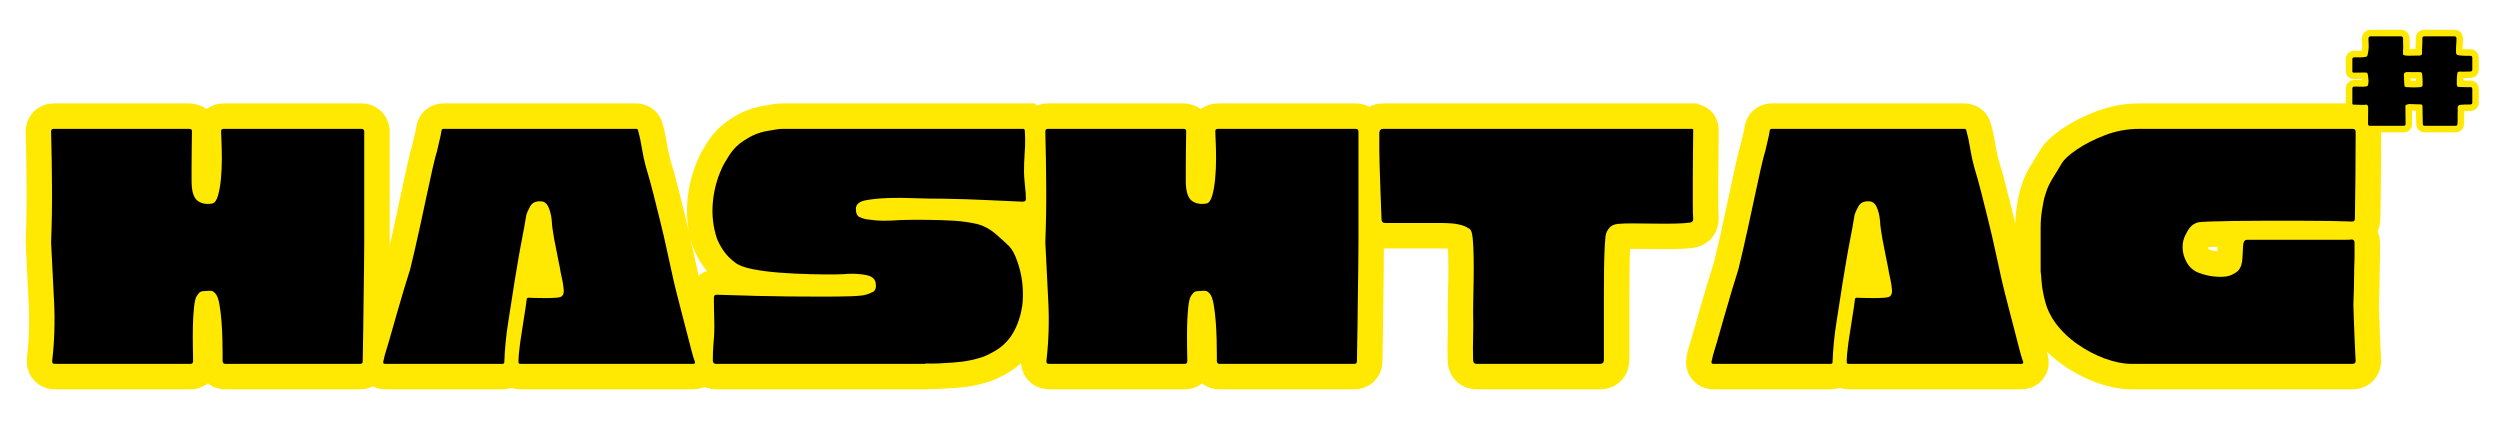
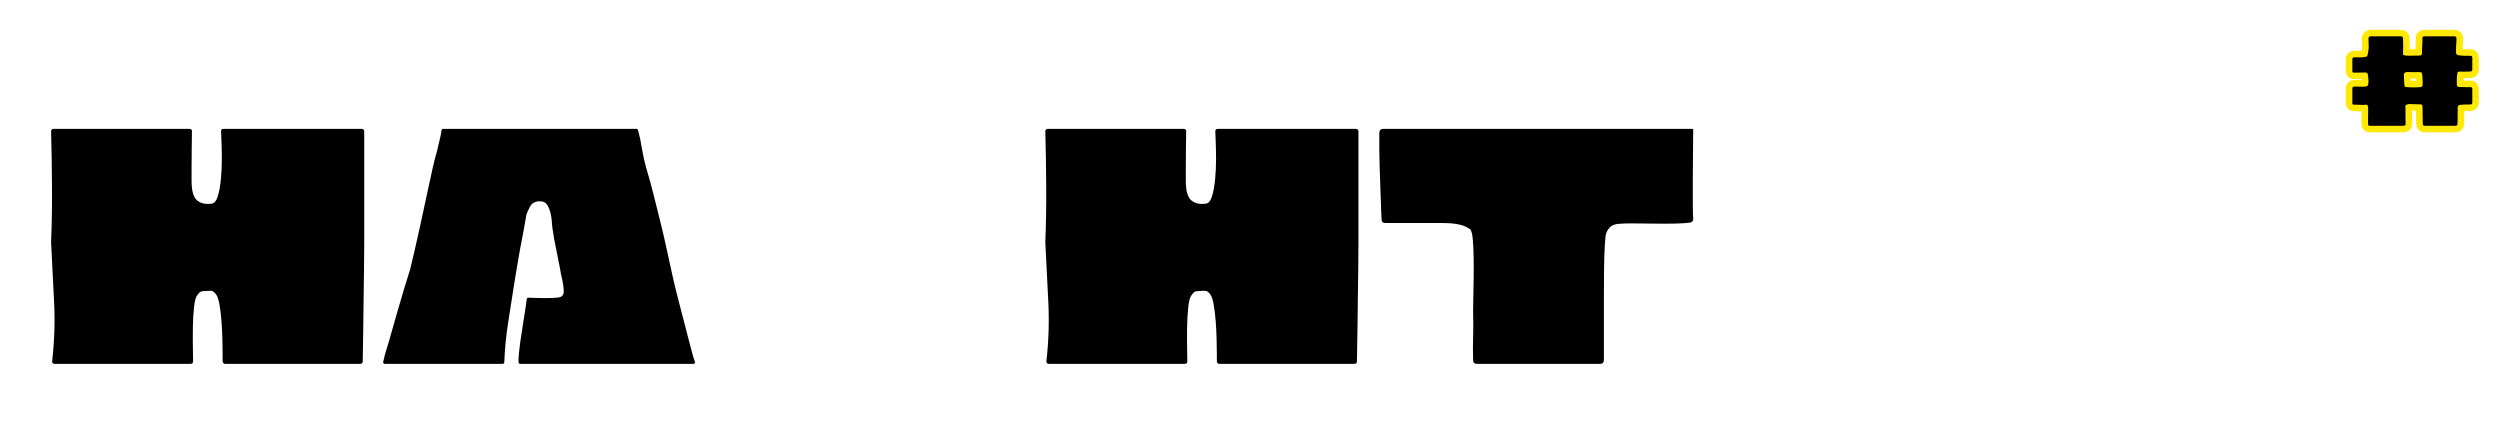
<svg xmlns="http://www.w3.org/2000/svg" version="1.0" preserveAspectRatio="xMidYMid meet" height="175" viewBox="0 0 750 131.25" zoomAndPan="magnify" width="1000">
  <defs>
    <g />
    <clipPath id="6c5e0bd6fd">
-       <path clip-rule="nonzero" d="M 2.129 0 L 747.867 0 L 747.867 130.504 L 2.129 130.504 Z M 2.129 0" />
-     </clipPath>
+       </clipPath>
    <clipPath id="ba8b649b4c">
      <path clip-rule="nonzero" d="M 683 0 L 747.867 0 L 747.867 61 L 683 61 Z M 683 0" />
    </clipPath>
  </defs>
  <g clip-path="url(#6c5e0bd6fd)">
    <path stroke-miterlimit="4" stroke-opacity="1" stroke-width="10.162" stroke="#ffe802" d="M 88.573 27.606 C 88.573 27.606 88.573 28.141 88.573 29.209 C 88.573 30.277 88.573 31.683 88.573 33.433 C 88.573 35.169 88.573 37.032 88.573 39.023 C 88.573 41.014 88.573 42.979 88.573 44.923 C 88.573 46.851 88.573 48.538 88.573 49.983 C 88.573 51.428 88.56 53.133 88.537 55.101 C 88.514 57.055 88.488 59.093 88.464 61.219 C 88.441 63.329 88.415 65.297 88.391 67.119 C 88.368 68.925 88.342 70.414 88.319 71.579 C 88.295 72.743 88.282 73.374 88.282 73.473 C 88.282 73.824 88.106 74.001 87.755 74.001 L 60.824 74.001 C 60.532 74.001 60.363 73.824 60.314 73.473 C 60.314 73.424 60.314 72.992 60.314 72.179 C 60.314 71.355 60.304 70.347 60.278 69.156 C 60.254 67.955 60.187 66.724 60.078 65.46 C 59.981 64.197 59.846 63.069 59.677 62.074 C 59.508 61.078 59.246 60.379 58.895 59.979 C 58.591 59.628 58.3 59.438 58.019 59.415 C 57.754 59.392 57.395 59.402 56.946 59.451 C 56.449 59.451 56.104 59.506 55.909 59.615 C 55.714 59.714 55.464 59.987 55.163 60.434 C 54.919 60.774 54.731 61.533 54.596 62.711 C 54.477 63.878 54.404 65.182 54.378 66.625 C 54.355 68.057 54.355 69.411 54.378 70.687 C 54.404 71.948 54.414 72.852 54.414 73.398 L 54.414 73.473 C 54.414 73.824 54.24 74.001 53.887 74.001 L 26.831 74.001 C 26.431 74.001 26.254 73.801 26.303 73.398 C 26.75 69.479 26.872 65.538 26.667 61.583 C 26.472 57.624 26.277 53.687 26.085 49.765 L 26.085 49.692 C 26.23 46.014 26.29 42.337 26.267 38.659 C 26.241 34.969 26.181 31.283 26.085 27.606 C 26.085 27.265 26.254 27.096 26.594 27.096 L 53.668 27.096 C 54.069 27.096 54.245 27.291 54.196 27.678 C 54.196 28.479 54.186 29.555 54.16 30.901 C 54.136 32.237 54.123 33.542 54.123 34.815 C 54.123 36.078 54.123 36.959 54.123 37.456 C 54.123 39.447 54.495 40.751 55.236 41.37 C 55.987 41.991 56.982 42.202 58.222 42.009 C 58.718 41.911 59.1 41.401 59.368 40.479 C 59.646 39.556 59.846 38.441 59.968 37.128 C 60.091 35.805 60.15 34.477 60.15 33.141 C 60.15 31.793 60.127 30.61 60.078 29.591 C 60.028 28.57 60.005 27.933 60.005 27.678 C 59.955 27.291 60.132 27.096 60.532 27.096 L 88.046 27.096 C 88.35 27.096 88.524 27.242 88.573 27.533 C 88.573 27.533 88.573 27.546 88.573 27.569 C 88.573 27.595 88.573 27.606 88.573 27.606 Z M 154.194 74.001 L 119.744 74.001 C 119.502 74.001 119.38 73.879 119.38 73.637 C 119.38 72.688 119.489 71.41 119.707 69.793 C 119.938 68.169 120.188 66.534 120.453 64.896 C 120.734 63.256 120.921 61.988 121.02 61.091 C 121.066 60.847 121.212 60.751 121.456 60.8 C 121.565 60.8 121.942 60.811 122.584 60.837 C 123.229 60.86 123.944 60.873 124.734 60.873 C 125.534 60.873 126.257 60.847 126.899 60.8 C 127.556 60.751 127.957 60.629 128.102 60.434 C 128.344 60.179 128.443 59.756 128.393 59.16 C 128.344 58.565 128.261 57.96 128.138 57.338 C 128.016 56.709 127.907 56.197 127.811 55.81 C 127.749 55.41 127.58 54.555 127.302 53.242 C 127.034 51.919 126.761 50.524 126.48 49.055 C 126.215 47.587 126.057 46.378 126.007 45.432 C 125.911 44.338 125.685 43.423 125.334 42.683 C 124.994 41.929 124.471 41.555 123.767 41.555 C 122.771 41.505 122.075 41.856 121.675 42.61 C 121.285 43.35 121.043 43.896 120.947 44.247 C 120.643 46.082 120.352 47.683 120.071 49.055 C 119.806 50.428 119.556 51.774 119.325 53.097 C 119.107 54.409 118.852 55.956 118.561 57.741 C 118.161 60.374 117.748 63.02 117.321 65.679 C 116.898 68.338 116.638 70.989 116.539 73.637 C 116.539 73.879 116.419 74.001 116.175 74.001 L 92.742 74.001 C 92.451 74.001 92.329 73.847 92.378 73.546 C 92.475 73.206 92.571 72.787 92.669 72.288 C 92.825 71.838 93.111 70.879 93.525 69.411 C 93.948 67.942 94.424 66.292 94.944 64.46 C 95.466 62.614 95.988 60.837 96.511 59.124 C 97.033 57.411 97.446 56.083 97.748 55.137 C 97.943 54.337 98.229 53.138 98.606 51.55 C 98.98 49.96 99.375 48.182 99.788 46.215 C 100.212 44.247 100.638 42.287 101.062 40.333 C 101.488 38.368 101.87 36.601 102.21 35.034 C 102.561 33.469 102.865 32.286 103.12 31.483 C 103.266 30.792 103.424 30.114 103.593 29.446 C 103.775 28.765 103.915 28.079 104.012 27.387 C 104.061 27.192 104.183 27.096 104.375 27.096 L 142.867 27.096 C 143.062 27.096 143.184 27.192 143.234 27.387 C 143.535 28.432 143.798 29.651 144.016 31.047 C 144.247 32.432 144.507 33.646 144.798 34.688 C 145.406 36.679 145.903 38.469 146.293 40.06 C 146.693 41.651 147.14 43.441 147.639 45.432 C 148.135 47.423 148.598 49.414 149.022 51.405 C 149.448 53.396 149.885 55.387 150.334 57.375 C 150.43 57.765 150.612 58.524 150.88 59.652 C 151.158 60.769 151.48 62.038 151.844 63.457 C 152.221 64.865 152.598 66.292 152.975 67.737 C 153.349 69.182 153.671 70.425 153.939 71.469 C 154.217 72.514 154.43 73.206 154.576 73.546 C 154.672 73.847 154.545 74.001 154.194 74.001 Z M 220.199 27.096 C 220.246 27.146 220.326 27.218 220.435 27.314 C 220.531 28.954 220.526 30.423 220.417 31.72 C 220.318 33.009 220.272 34.35 220.272 35.746 C 220.272 36.341 220.331 37.209 220.453 38.35 C 220.586 39.491 220.654 40.356 220.654 40.952 C 220.7 41.401 220.477 41.627 219.98 41.627 C 217.491 41.529 215.014 41.419 212.55 41.297 C 210.099 41.178 207.354 41.092 204.321 41.043 C 202.232 41.043 200.23 41.006 198.312 40.933 C 196.394 40.85 194.817 40.832 193.577 40.879 C 191.685 40.928 190.063 41.079 188.717 41.334 C 187.381 41.578 186.713 42.147 186.713 43.046 C 186.713 43.946 186.975 44.51 187.495 44.741 C 188.018 44.959 188.454 45.092 188.808 45.141 C 190.154 45.334 191.308 45.432 192.267 45.432 C 193.239 45.432 194.422 45.383 195.817 45.287 C 197.408 45.237 199.144 45.224 201.026 45.25 C 202.918 45.274 204.69 45.334 206.341 45.432 C 207.981 45.528 209.48 45.742 210.84 46.069 C 212.209 46.397 213.517 47.106 214.754 48.2 C 215.799 49.097 216.63 49.856 217.249 50.474 C 217.88 51.096 218.418 52.047 218.868 53.333 C 219.863 56.029 220.235 58.864 219.98 61.837 C 219.98 62.043 219.9 62.547 219.741 63.347 C 219.596 64.138 219.336 65.019 218.959 65.988 C 218.595 66.96 218.117 67.865 217.522 68.701 C 216.622 69.892 215.562 70.825 214.335 71.506 C 213.122 72.174 212.24 72.579 211.695 72.725 C 210.408 73.125 209.163 73.406 207.962 73.564 C 206.772 73.71 205.509 73.806 204.176 73.855 C 203.627 73.902 203.063 73.928 202.481 73.928 C 201.912 73.928 201.327 73.928 200.735 73.928 C 200.636 73.928 200.514 73.951 200.368 74.001 C 200.321 74.001 200.272 74.001 200.223 74.001 L 158.817 74.001 C 158.43 74.001 158.207 73.801 158.144 73.398 C 158.144 72.805 158.157 72.21 158.181 71.615 C 158.217 71.02 158.261 70.425 158.308 69.829 C 158.454 68.338 158.503 66.833 158.454 65.315 C 158.407 63.797 158.381 62.292 158.381 60.8 C 158.381 60.351 158.607 60.151 159.057 60.197 C 159.348 60.197 160.203 60.223 161.622 60.27 C 163.043 60.32 164.785 60.374 166.848 60.434 C 168.912 60.483 171.108 60.52 173.44 60.543 C 175.781 60.569 178.022 60.579 180.158 60.579 C 182.294 60.579 184.135 60.556 185.676 60.507 C 187.217 60.46 188.212 60.356 188.662 60.197 C 189.112 60.101 189.595 59.919 190.118 59.652 C 190.64 59.373 190.822 58.76 190.663 57.814 C 190.518 57.024 189.899 56.52 188.808 56.301 C 187.713 56.07 186.494 55.979 185.148 56.029 C 184.904 56.078 184.085 56.114 182.69 56.138 C 181.294 56.161 179.612 56.151 177.645 56.101 C 175.69 56.052 173.694 55.956 171.654 55.81 C 169.616 55.652 167.776 55.415 166.139 55.101 C 164.499 54.773 163.329 54.337 162.625 53.788 C 161.676 53.097 160.907 52.315 160.312 51.441 C 159.717 50.565 159.275 49.734 158.981 48.946 C 158.23 46.701 157.949 44.364 158.144 41.937 C 158.352 39.496 158.953 37.183 159.948 34.997 C 160.19 34.405 160.694 33.511 161.458 32.323 C 162.235 31.119 163.225 30.15 164.426 29.409 C 165.811 28.461 167.285 27.842 168.852 27.551 C 170.417 27.247 171.472 27.096 172.02 27.096 Z M 287.025 27.606 C 287.025 27.606 287.025 28.141 287.025 29.209 C 287.025 30.277 287.025 31.683 287.025 33.433 C 287.025 35.169 287.025 37.032 287.025 39.023 C 287.025 41.014 287.025 42.979 287.025 44.923 C 287.025 46.851 287.025 48.538 287.025 49.983 C 287.025 51.428 287.015 53.133 286.989 55.101 C 286.965 57.055 286.942 59.093 286.916 61.219 C 286.892 63.329 286.869 65.297 286.843 67.119 C 286.82 68.925 286.796 70.414 286.77 71.579 C 286.747 72.743 286.734 73.374 286.734 73.473 C 286.734 73.824 286.557 74.001 286.206 74.001 L 259.278 74.001 C 258.984 74.001 258.815 73.824 258.766 73.473 C 258.766 73.424 258.766 72.992 258.766 72.179 C 258.766 71.355 258.755 70.347 258.729 69.156 C 258.706 67.955 258.638 66.724 258.529 65.46 C 258.433 64.197 258.301 63.069 258.129 62.074 C 257.96 61.078 257.698 60.379 257.347 59.979 C 257.043 59.628 256.752 59.438 256.473 59.415 C 256.206 59.392 255.847 59.402 255.397 59.451 C 254.901 59.451 254.555 59.506 254.36 59.615 C 254.165 59.714 253.919 59.987 253.614 60.434 C 253.37 60.774 253.183 61.533 253.05 62.711 C 252.928 63.878 252.856 65.182 252.832 66.625 C 252.806 68.057 252.806 69.411 252.832 70.687 C 252.856 71.948 252.869 72.852 252.869 73.398 L 252.869 73.473 C 252.869 73.824 252.692 74.001 252.338 74.001 L 225.282 74.001 C 224.882 74.001 224.705 73.801 224.755 73.398 C 225.204 69.479 225.324 65.538 225.119 61.583 C 224.924 57.624 224.729 53.687 224.537 49.765 L 224.537 49.692 C 224.682 46.014 224.742 42.337 224.718 38.659 C 224.692 34.969 224.633 31.283 224.537 27.606 C 224.537 27.265 224.705 27.096 225.046 27.096 L 252.12 27.096 C 252.52 27.096 252.697 27.291 252.648 27.678 C 252.648 28.479 252.637 29.555 252.611 30.901 C 252.588 32.237 252.575 33.542 252.575 34.815 C 252.575 36.078 252.575 36.959 252.575 37.456 C 252.575 39.447 252.947 40.751 253.687 41.37 C 254.438 41.991 255.434 42.202 256.674 42.009 C 257.17 41.911 257.552 41.401 257.82 40.479 C 258.1 39.556 258.301 38.441 258.42 37.128 C 258.542 35.805 258.602 34.477 258.602 33.141 C 258.602 31.793 258.579 30.61 258.529 29.591 C 258.482 28.57 258.456 27.933 258.456 27.678 C 258.41 27.291 258.584 27.096 258.984 27.096 L 286.497 27.096 C 286.802 27.096 286.978 27.242 287.025 27.533 C 287.025 27.533 287.025 27.546 287.025 27.569 C 287.025 27.595 287.025 27.606 287.025 27.606 Z M 353.849 27.242 C 353.849 28.237 353.836 29.62 353.812 31.392 C 353.786 33.154 353.776 34.992 353.776 36.91 C 353.776 38.815 353.776 40.528 353.776 42.046 C 353.776 43.561 353.799 44.569 353.849 45.068 C 353.849 45.515 353.623 45.765 353.173 45.814 C 352.482 45.911 351.463 45.973 350.114 45.996 C 348.781 46.02 347.354 46.02 345.836 45.996 C 344.318 45.973 342.946 45.96 341.722 45.96 C 340.508 45.96 339.676 45.983 339.227 46.033 C 338.935 46.033 338.637 46.069 338.335 46.142 C 338.031 46.215 337.758 46.329 337.514 46.487 C 337.017 46.877 336.672 47.369 336.477 47.964 C 336.368 48.218 336.277 48.983 336.204 50.256 C 336.131 51.519 336.082 53.073 336.058 54.919 C 336.035 56.751 336.022 58.687 336.022 60.728 C 336.022 62.765 336.022 64.696 336.022 66.516 C 336.022 68.325 336.022 69.855 336.022 71.106 C 336.022 72.343 336.022 73.034 336.022 73.18 C 336.022 73.728 335.772 74.001 335.276 74.001 L 310.658 74.001 C 310.162 74.001 309.912 73.751 309.912 73.252 C 309.863 71.664 309.863 70.11 309.912 68.592 C 309.972 67.074 309.972 65.401 309.912 63.566 C 309.912 63.165 309.925 62.383 309.948 61.219 C 309.985 60.041 310.016 58.711 310.039 57.229 C 310.063 55.737 310.063 54.256 310.039 52.788 C 310.016 51.319 309.948 50.074 309.839 49.055 C 309.741 48.037 309.572 47.397 309.33 47.142 C 308.782 46.755 308.194 46.474 307.563 46.306 C 306.944 46.124 306.312 46.009 305.67 45.96 C 304.867 45.911 304.067 45.887 303.266 45.887 C 302.476 45.887 301.689 45.887 300.899 45.887 L 292.395 45.887 C 291.898 45.887 291.649 45.638 291.649 45.141 C 291.649 45.141 291.625 44.582 291.576 43.465 C 291.527 42.347 291.48 40.996 291.43 39.405 C 291.381 37.802 291.326 36.273 291.267 34.815 C 291.217 33.347 291.194 32.26 291.194 31.556 L 291.194 27.842 C 291.243 27.346 291.49 27.096 291.94 27.096 L 353.628 27.096 C 353.628 27.096 353.667 27.109 353.74 27.133 C 353.812 27.156 353.849 27.192 353.849 27.242 Z M 419.318 74.001 L 384.868 74.001 C 384.626 74.001 384.504 73.879 384.504 73.637 C 384.504 72.688 384.613 71.41 384.832 69.793 C 385.063 68.169 385.313 66.534 385.58 64.896 C 385.858 63.256 386.046 61.988 386.144 61.091 C 386.191 60.847 386.337 60.751 386.581 60.8 C 386.69 60.8 387.067 60.811 387.709 60.837 C 388.353 60.86 389.068 60.873 389.858 60.873 C 390.659 60.873 391.381 60.847 392.026 60.8 C 392.681 60.751 393.081 60.629 393.227 60.434 C 393.468 60.179 393.567 59.756 393.518 59.16 C 393.468 58.565 393.385 57.96 393.263 57.338 C 393.141 56.709 393.032 56.197 392.936 55.81 C 392.876 55.41 392.704 54.555 392.426 53.242 C 392.158 51.919 391.886 50.524 391.605 49.055 C 391.34 47.587 391.181 46.378 391.132 45.432 C 391.036 44.338 390.812 43.423 390.459 42.683 C 390.118 41.929 389.598 41.555 388.894 41.555 C 387.899 41.505 387.199 41.856 386.799 42.61 C 386.412 43.35 386.168 43.896 386.072 44.247 C 385.767 46.082 385.476 47.683 385.196 49.055 C 384.931 50.428 384.681 51.774 384.45 53.097 C 384.231 54.409 383.977 55.956 383.686 57.741 C 383.285 60.374 382.872 63.02 382.448 65.679 C 382.022 68.338 381.762 70.989 381.664 73.637 C 381.664 73.879 381.544 74.001 381.3 74.001 L 357.867 74.001 C 357.576 74.001 357.454 73.847 357.503 73.546 C 357.599 73.206 357.698 72.787 357.794 72.288 C 357.953 71.838 358.236 70.879 358.649 69.411 C 359.075 67.942 359.548 66.292 360.071 64.46 C 360.591 62.614 361.113 60.837 361.635 59.124 C 362.158 57.411 362.571 56.083 362.873 55.137 C 363.067 54.337 363.353 53.138 363.73 51.55 C 364.107 49.96 364.5 48.182 364.913 46.215 C 365.339 44.247 365.763 42.287 366.189 40.333 C 366.613 38.368 366.995 36.601 367.335 35.034 C 367.686 33.469 367.99 32.286 368.245 31.483 C 368.39 30.792 368.549 30.114 368.718 29.446 C 368.9 28.765 369.04 28.079 369.136 27.387 C 369.186 27.192 369.308 27.096 369.503 27.096 L 407.994 27.096 C 408.187 27.096 408.309 27.192 408.358 27.387 C 408.66 28.432 408.922 29.651 409.141 31.047 C 409.372 32.432 409.632 33.646 409.923 34.688 C 410.531 36.679 411.027 38.469 411.417 40.06 C 411.818 41.651 412.267 43.441 412.764 45.432 C 413.263 47.423 413.723 49.414 414.149 51.405 C 414.572 53.396 415.009 55.387 415.459 57.375 C 415.555 57.765 415.737 58.524 416.005 59.652 C 416.285 60.769 416.605 62.038 416.969 63.457 C 417.346 64.865 417.723 66.292 418.099 67.737 C 418.476 69.182 418.796 70.425 419.064 71.469 C 419.342 72.514 419.555 73.206 419.7 73.546 C 419.799 73.847 419.672 74.001 419.318 74.001 Z M 485.633 62.147 C 485.633 62.643 485.656 63.488 485.705 64.678 C 485.755 65.866 485.802 67.137 485.851 68.483 C 485.9 69.819 485.947 70.97 485.996 71.942 C 486.046 72.914 486.069 73.398 486.069 73.398 C 486.069 73.801 485.874 74.001 485.487 74.001 L 441.332 74.001 C 439.742 74.001 437.987 73.655 436.069 72.961 C 434.151 72.257 432.326 71.3 430.59 70.084 C 428.854 68.87 427.386 67.469 426.182 65.879 C 425.187 64.533 424.49 63.088 424.09 61.546 C 423.7 60.005 423.464 58.674 423.378 57.559 C 423.305 56.442 423.245 55.779 423.196 55.574 C 423.196 55.574 423.196 55.55 423.196 55.501 L 423.196 46.706 C 423.196 45.614 423.282 44.51 423.451 43.392 C 423.633 42.264 423.799 41.401 423.945 40.806 C 424.246 39.764 424.555 38.919 424.872 38.277 C 425.2 37.633 425.564 37.001 425.964 36.382 C 426.364 35.751 426.837 34.969 427.386 34.033 C 427.833 33.232 428.841 32.297 430.408 31.229 C 431.973 30.16 433.85 29.209 436.033 28.37 C 438.218 27.52 440.506 27.096 442.899 27.096 C 442.899 27.096 442.91 27.096 442.936 27.096 C 442.959 27.096 442.972 27.096 442.972 27.096 L 485.487 27.096 C 485.874 27.096 486.069 27.291 486.069 27.678 L 486.069 27.988 C 486.069 28.086 486.069 28.133 486.069 28.133 C 486.069 30.963 486.056 33.783 486.033 36.601 C 486.009 39.405 485.973 42.202 485.924 44.996 C 485.924 45.443 485.7 45.638 485.251 45.578 C 484.206 45.528 482.774 45.492 480.952 45.469 C 479.145 45.443 477.123 45.432 474.891 45.432 C 472.656 45.432 470.405 45.432 468.133 45.432 C 465.877 45.432 463.777 45.443 461.833 45.469 C 459.892 45.492 458.273 45.534 456.973 45.596 C 455.687 45.643 454.922 45.692 454.678 45.742 C 453.987 45.937 453.451 46.256 453.077 46.706 C 452.7 47.155 452.365 47.701 452.074 48.346 C 451.723 49.037 451.546 49.806 451.546 50.656 C 451.546 51.506 451.692 52.278 451.983 52.969 C 452.542 54.365 453.451 55.314 454.715 55.81 C 455.978 56.307 457.282 56.582 458.629 56.629 C 459.819 56.678 460.736 56.538 461.378 56.21 C 462.033 55.883 462.483 55.574 462.727 55.283 C 463.177 54.737 463.424 53.952 463.473 52.933 C 463.523 51.914 463.569 51.002 463.619 50.202 C 463.619 50.056 463.668 49.874 463.764 49.656 C 463.874 49.424 464.05 49.287 464.292 49.237 C 464.341 49.237 464.778 49.237 465.604 49.237 C 466.428 49.237 467.46 49.237 468.7 49.237 C 469.937 49.237 471.187 49.237 472.45 49.237 C 473.724 49.237 474.883 49.237 475.928 49.237 C 476.97 49.237 477.669 49.237 478.02 49.237 C 478.761 49.237 479.678 49.237 480.77 49.237 C 481.874 49.237 482.87 49.237 483.756 49.237 C 484.655 49.237 485.152 49.214 485.251 49.164 C 485.651 49.164 485.851 49.388 485.851 49.838 C 485.851 50.337 485.851 50.846 485.851 51.368 C 485.851 51.888 485.851 52.4 485.851 52.897 C 485.802 54.183 485.778 55.275 485.778 56.174 C 485.778 57.073 485.765 57.97 485.742 58.869 C 485.718 59.756 485.682 60.847 485.633 62.147 Z M 485.633 62.147" stroke-linejoin="miter" fill="none" transform="matrix(1.503, 0, 0, 1.503, -23.865, -2.06)" stroke-linecap="butt" />
  </g>
  <g fill-opacity="1" fill="#000000">
    <g transform="translate(12.3, 109.159)">
      <g>
        <path d="M 96.969 -69.719 C 96.969 -69.719 96.969 -68.914 96.969 -67.312 C 96.969 -65.707 96.969 -63.598 96.969 -60.984 C 96.969 -58.367 96.969 -55.566 96.969 -52.578 C 96.969 -49.586 96.969 -46.633 96.969 -43.719 C 96.969 -40.801 96.969 -38.258 96.969 -36.094 C 96.969 -33.926 96.945 -31.363 96.906 -28.406 C 96.863 -25.457 96.82 -22.395 96.781 -19.219 C 96.75 -16.039 96.711 -13.086 96.672 -10.359 C 96.641 -7.641 96.602 -5.398 96.562 -3.641 C 96.531 -1.891 96.516 -0.938 96.516 -0.781 C 96.516 -0.258 96.254 0 95.734 0 L 55.266 0 C 54.816 0 54.555 -0.258 54.484 -0.781 C 54.484 -0.852 54.484 -1.504 54.484 -2.734 C 54.484 -3.973 54.461 -5.488 54.422 -7.281 C 54.379 -9.07 54.285 -10.922 54.141 -12.828 C 53.992 -14.734 53.785 -16.43 53.516 -17.922 C 53.254 -19.422 52.863 -20.473 52.344 -21.078 C 51.895 -21.598 51.461 -21.875 51.047 -21.906 C 50.641 -21.945 50.102 -21.93 49.438 -21.859 C 48.688 -21.859 48.16 -21.781 47.859 -21.625 C 47.566 -21.477 47.195 -21.07 46.75 -20.406 C 46.375 -19.875 46.094 -18.727 45.906 -16.969 C 45.719 -15.219 45.602 -13.258 45.562 -11.094 C 45.531 -8.926 45.531 -6.891 45.562 -4.984 C 45.602 -3.078 45.625 -1.711 45.625 -0.891 L 45.625 -0.781 C 45.625 -0.258 45.363 0 44.844 0 L 4.141 0 C 3.547 0 3.285 -0.297 3.359 -0.891 C 4.035 -6.797 4.223 -12.719 3.922 -18.656 C 3.617 -24.602 3.32 -30.531 3.031 -36.438 L 3.031 -36.547 C 3.25 -42.078 3.336 -47.602 3.297 -53.125 C 3.266 -58.656 3.176 -64.188 3.031 -69.719 C 3.031 -70.238 3.289 -70.5 3.812 -70.5 L 44.5 -70.5 C 45.094 -70.5 45.352 -70.203 45.281 -69.609 C 45.281 -68.41 45.258 -66.801 45.219 -64.781 C 45.188 -62.77 45.172 -60.812 45.172 -58.906 C 45.172 -57 45.172 -55.672 45.172 -54.922 C 45.172 -51.93 45.727 -49.969 46.844 -49.031 C 47.969 -48.102 49.469 -47.789 51.344 -48.094 C 52.082 -48.238 52.656 -49 53.062 -50.375 C 53.477 -51.758 53.781 -53.441 53.969 -55.422 C 54.156 -57.41 54.25 -59.41 54.25 -61.422 C 54.25 -63.441 54.211 -65.219 54.141 -66.75 C 54.066 -68.281 54.031 -69.234 54.031 -69.609 C 53.957 -70.203 54.219 -70.5 54.812 -70.5 L 96.172 -70.5 C 96.617 -70.5 96.883 -70.273 96.969 -69.828 C 96.969 -69.828 96.969 -69.805 96.969 -69.766 C 96.969 -69.734 96.969 -69.719 96.969 -69.719 Z M 96.969 -69.719" />
      </g>
    </g>
  </g>
  <g fill-opacity="1" fill="#000000">
    <g transform="translate(112.731, 109.159)">
      <g>
        <path d="M 95.172 0 L 43.375 0 C 43 0 42.812 -0.188 42.812 -0.562 C 42.812 -1.977 42.977 -3.898 43.312 -6.328 C 43.656 -8.754 44.031 -11.203 44.438 -13.672 C 44.852 -16.141 45.133 -18.047 45.281 -19.391 C 45.352 -19.766 45.578 -19.914 45.953 -19.844 C 46.109 -19.844 46.672 -19.82 47.641 -19.781 C 48.609 -19.75 49.691 -19.734 50.891 -19.734 C 52.086 -19.734 53.172 -19.77 54.141 -19.844 C 55.109 -19.914 55.707 -20.102 55.938 -20.406 C 56.312 -20.781 56.457 -21.414 56.375 -22.312 C 56.301 -23.207 56.172 -24.117 55.984 -25.047 C 55.797 -25.984 55.629 -26.75 55.484 -27.344 C 55.41 -27.945 55.164 -29.238 54.75 -31.219 C 54.344 -33.195 53.93 -35.285 53.516 -37.484 C 53.109 -39.691 52.867 -41.508 52.797 -42.938 C 52.648 -44.57 52.312 -45.953 51.781 -47.078 C 51.258 -48.203 50.477 -48.766 49.438 -48.766 C 47.938 -48.836 46.883 -48.312 46.281 -47.188 C 45.688 -46.07 45.316 -45.25 45.172 -44.719 C 44.723 -41.957 44.289 -39.547 43.875 -37.484 C 43.469 -35.43 43.098 -33.414 42.766 -31.438 C 42.43 -29.457 42.039 -27.125 41.594 -24.438 C 40.988 -20.477 40.367 -16.5 39.734 -12.5 C 39.098 -8.5 38.707 -4.52 38.562 -0.562 C 38.562 -0.188 38.375 0 38 0 L 2.797 0 C 2.348 0 2.16 -0.223 2.234 -0.672 C 2.391 -1.191 2.539 -1.828 2.688 -2.578 C 2.914 -3.254 3.348 -4.691 3.984 -6.891 C 4.617 -9.098 5.328 -11.582 6.109 -14.344 C 6.891 -17.113 7.672 -19.785 8.453 -22.359 C 9.242 -24.941 9.863 -26.941 10.312 -28.359 C 10.613 -29.555 11.039 -31.348 11.594 -33.734 C 12.156 -36.129 12.754 -38.801 13.391 -41.75 C 14.023 -44.707 14.66 -47.66 15.297 -50.609 C 15.93 -53.555 16.508 -56.207 17.031 -58.562 C 17.562 -60.914 18.016 -62.691 18.391 -63.891 C 18.609 -64.941 18.848 -65.969 19.109 -66.969 C 19.367 -67.977 19.578 -69.008 19.734 -70.062 C 19.805 -70.352 19.988 -70.5 20.281 -70.5 L 78.125 -70.5 C 78.426 -70.5 78.613 -70.352 78.688 -70.062 C 79.133 -68.488 79.523 -66.656 79.859 -64.562 C 80.203 -62.469 80.598 -60.641 81.047 -59.078 C 81.941 -56.086 82.688 -53.395 83.281 -51 C 83.883 -48.613 84.555 -45.926 85.297 -42.938 C 86.047 -39.945 86.738 -36.957 87.375 -33.969 C 88.008 -30.977 88.664 -27.988 89.344 -25 C 89.488 -24.395 89.766 -23.254 90.172 -21.578 C 90.586 -19.898 91.078 -17.992 91.641 -15.859 C 92.203 -13.734 92.758 -11.586 93.312 -9.422 C 93.875 -7.254 94.359 -5.383 94.766 -3.812 C 95.18 -2.238 95.504 -1.191 95.734 -0.672 C 95.879 -0.223 95.691 0 95.172 0 Z M 95.172 0" />
      </g>
    </g>
  </g>
  <g fill-opacity="1" fill="#000000">
    <g transform="translate(210.92, 109.159)">
      <g>
-         <path d="M 96.172 -70.5 C 96.242 -70.426 96.359 -70.316 96.516 -70.172 C 96.66 -67.703 96.656 -65.492 96.5 -63.547 C 96.352 -61.609 96.281 -59.594 96.281 -57.5 C 96.281 -56.602 96.375 -55.297 96.562 -53.578 C 96.75 -51.859 96.844 -50.551 96.844 -49.656 C 96.926 -48.988 96.594 -48.656 95.844 -48.656 C 92.102 -48.801 88.383 -48.969 84.688 -49.156 C 80.988 -49.344 76.859 -49.473 72.297 -49.547 C 69.16 -49.547 66.156 -49.598 63.281 -49.703 C 60.406 -49.816 58.031 -49.836 56.156 -49.766 C 53.32 -49.691 50.895 -49.469 48.875 -49.094 C 46.852 -48.719 45.844 -47.859 45.844 -46.516 C 45.844 -45.172 46.234 -44.332 47.016 -44 C 47.805 -43.664 48.461 -43.457 48.984 -43.375 C 51.004 -43.082 52.742 -42.938 54.203 -42.938 C 55.66 -42.938 57.43 -43.008 59.516 -43.156 C 61.91 -43.227 64.523 -43.242 67.359 -43.203 C 70.203 -43.172 72.859 -43.082 75.328 -42.938 C 77.797 -42.781 80.055 -42.457 82.109 -41.969 C 84.16 -41.488 86.125 -40.426 88 -38.781 C 89.562 -37.438 90.812 -36.297 91.75 -35.359 C 92.688 -34.43 93.488 -32.992 94.156 -31.047 C 95.656 -27.016 96.219 -22.754 95.844 -18.266 C 95.844 -17.973 95.727 -17.227 95.5 -16.031 C 95.281 -14.832 94.891 -13.504 94.328 -12.047 C 93.766 -10.586 93.035 -9.223 92.141 -7.953 C 90.797 -6.16 89.207 -4.758 87.375 -3.75 C 85.539 -2.738 84.211 -2.125 83.391 -1.906 C 81.453 -1.312 79.586 -0.898 77.797 -0.672 C 76.004 -0.453 74.098 -0.301 72.078 -0.219 C 71.254 -0.145 70.41 -0.109 69.547 -0.109 C 68.691 -0.109 67.816 -0.109 66.922 -0.109 C 66.773 -0.109 66.586 -0.07 66.359 0 C 66.285 0 66.211 0 66.141 0 L 3.922 0 C 3.328 0 2.992 -0.297 2.922 -0.891 C 2.922 -1.785 2.938 -2.68 2.969 -3.578 C 3.008 -4.484 3.066 -5.383 3.141 -6.281 C 3.359 -8.52 3.43 -10.781 3.359 -13.062 C 3.285 -15.344 3.25 -17.602 3.25 -19.844 C 3.25 -20.508 3.586 -20.805 4.266 -20.734 C 4.711 -20.734 6 -20.695 8.125 -20.625 C 10.258 -20.551 12.875 -20.473 15.969 -20.391 C 19.07 -20.316 22.379 -20.258 25.891 -20.219 C 29.398 -20.188 32.758 -20.172 35.969 -20.172 C 39.188 -20.172 41.953 -20.207 44.266 -20.281 C 46.586 -20.363 48.086 -20.516 48.766 -20.734 C 49.43 -20.891 50.156 -21.172 50.938 -21.578 C 51.727 -21.984 52.008 -22.898 51.781 -24.328 C 51.562 -25.523 50.629 -26.289 48.984 -26.625 C 47.336 -26.957 45.508 -27.086 43.5 -27.016 C 43.125 -26.941 41.891 -26.883 39.797 -26.844 C 37.703 -26.812 35.176 -26.832 32.219 -26.906 C 29.27 -26.977 26.266 -27.125 23.203 -27.344 C 20.141 -27.57 17.375 -27.926 14.906 -28.406 C 12.438 -28.895 10.68 -29.551 9.641 -30.375 C 8.223 -31.426 7.062 -32.602 6.156 -33.906 C 5.258 -35.219 4.586 -36.469 4.141 -37.656 C 3.023 -41.02 2.613 -44.531 2.906 -48.188 C 3.207 -51.852 4.109 -55.332 5.609 -58.625 C 5.984 -59.52 6.75 -60.863 7.906 -62.656 C 9.062 -64.445 10.535 -65.906 12.328 -67.031 C 14.422 -68.445 16.645 -69.379 19 -69.828 C 21.352 -70.273 22.941 -70.5 23.766 -70.5 Z M 96.172 -70.5" />
-       </g>
+         </g>
    </g>
  </g>
  <g fill-opacity="1" fill="#000000">
    <g transform="translate(310.567, 109.159)">
      <g>
        <path d="M 96.969 -69.719 C 96.969 -69.719 96.969 -68.914 96.969 -67.312 C 96.969 -65.707 96.969 -63.598 96.969 -60.984 C 96.969 -58.367 96.969 -55.566 96.969 -52.578 C 96.969 -49.586 96.969 -46.633 96.969 -43.719 C 96.969 -40.801 96.969 -38.258 96.969 -36.094 C 96.969 -33.926 96.945 -31.363 96.906 -28.406 C 96.863 -25.457 96.82 -22.395 96.781 -19.219 C 96.75 -16.039 96.711 -13.086 96.672 -10.359 C 96.641 -7.641 96.602 -5.398 96.562 -3.641 C 96.531 -1.891 96.516 -0.938 96.516 -0.781 C 96.516 -0.258 96.254 0 95.734 0 L 55.266 0 C 54.816 0 54.555 -0.258 54.484 -0.781 C 54.484 -0.852 54.484 -1.504 54.484 -2.734 C 54.484 -3.973 54.461 -5.488 54.422 -7.281 C 54.379 -9.07 54.285 -10.922 54.141 -12.828 C 53.992 -14.734 53.785 -16.43 53.516 -17.922 C 53.254 -19.422 52.863 -20.473 52.344 -21.078 C 51.895 -21.598 51.461 -21.875 51.047 -21.906 C 50.641 -21.945 50.102 -21.93 49.438 -21.859 C 48.688 -21.859 48.16 -21.781 47.859 -21.625 C 47.566 -21.477 47.195 -21.07 46.75 -20.406 C 46.375 -19.875 46.094 -18.727 45.906 -16.969 C 45.719 -15.219 45.602 -13.258 45.562 -11.094 C 45.531 -8.926 45.531 -6.891 45.562 -4.984 C 45.602 -3.078 45.625 -1.711 45.625 -0.891 L 45.625 -0.781 C 45.625 -0.258 45.363 0 44.844 0 L 4.141 0 C 3.547 0 3.285 -0.297 3.359 -0.891 C 4.035 -6.797 4.223 -12.719 3.922 -18.656 C 3.617 -24.602 3.32 -30.531 3.031 -36.438 L 3.031 -36.547 C 3.25 -42.078 3.336 -47.602 3.297 -53.125 C 3.266 -58.656 3.176 -64.188 3.031 -69.719 C 3.031 -70.238 3.289 -70.5 3.812 -70.5 L 44.5 -70.5 C 45.094 -70.5 45.352 -70.203 45.281 -69.609 C 45.281 -68.41 45.258 -66.801 45.219 -64.781 C 45.188 -62.77 45.172 -60.812 45.172 -58.906 C 45.172 -57 45.172 -55.672 45.172 -54.922 C 45.172 -51.93 45.727 -49.969 46.844 -49.031 C 47.969 -48.102 49.469 -47.789 51.344 -48.094 C 52.082 -48.238 52.656 -49 53.062 -50.375 C 53.477 -51.758 53.781 -53.441 53.969 -55.422 C 54.156 -57.41 54.25 -59.41 54.25 -61.422 C 54.25 -63.441 54.211 -65.219 54.141 -66.75 C 54.066 -68.281 54.031 -69.234 54.031 -69.609 C 53.957 -70.203 54.219 -70.5 54.812 -70.5 L 96.172 -70.5 C 96.617 -70.5 96.883 -70.273 96.969 -69.828 C 96.969 -69.828 96.969 -69.805 96.969 -69.766 C 96.969 -69.734 96.969 -69.719 96.969 -69.719 Z M 96.969 -69.719" />
      </g>
    </g>
  </g>
  <g fill-opacity="1" fill="#000000">
    <g transform="translate(410.998, 109.159)">
      <g>
        <path d="M 96.969 -70.281 C 96.969 -68.789 96.945 -66.719 96.906 -64.062 C 96.863 -61.406 96.844 -58.641 96.844 -55.766 C 96.844 -52.891 96.844 -50.312 96.844 -48.031 C 96.844 -45.75 96.883 -44.238 96.969 -43.5 C 96.969 -42.82 96.629 -42.445 95.953 -42.375 C 94.91 -42.219 93.379 -42.117 91.359 -42.078 C 89.336 -42.047 87.188 -42.047 84.906 -42.078 C 82.625 -42.117 80.566 -42.141 78.734 -42.141 C 76.91 -42.141 75.66 -42.102 74.984 -42.031 C 74.535 -42.031 74.086 -41.973 73.641 -41.859 C 73.191 -41.754 72.781 -41.586 72.406 -41.359 C 71.664 -40.766 71.145 -40.02 70.844 -39.125 C 70.695 -38.75 70.566 -37.609 70.453 -35.703 C 70.336 -33.797 70.258 -31.457 70.219 -28.688 C 70.188 -25.926 70.172 -23.016 70.172 -19.953 C 70.172 -16.891 70.172 -13.992 70.172 -11.266 C 70.172 -8.535 70.172 -6.234 70.172 -4.359 C 70.172 -2.492 70.172 -1.453 70.172 -1.234 C 70.172 -0.41 69.797 0 69.047 0 L 32.062 0 C 31.312 0 30.938 -0.375 30.938 -1.125 C 30.863 -3.508 30.863 -5.844 30.938 -8.125 C 31.008 -10.406 31.008 -12.926 30.938 -15.688 C 30.938 -16.289 30.953 -17.469 30.984 -19.219 C 31.023 -20.977 31.062 -22.977 31.094 -25.219 C 31.133 -27.457 31.133 -29.68 31.094 -31.891 C 31.062 -34.098 30.973 -35.969 30.828 -37.5 C 30.68 -39.031 30.422 -39.984 30.047 -40.359 C 29.223 -40.953 28.344 -41.379 27.406 -41.641 C 26.469 -41.898 25.516 -42.066 24.547 -42.141 C 23.348 -42.223 22.148 -42.266 20.953 -42.266 C 19.766 -42.266 18.57 -42.266 17.375 -42.266 L 4.594 -42.266 C 3.844 -42.266 3.469 -42.633 3.469 -43.375 C 3.469 -43.375 3.43 -44.211 3.359 -45.891 C 3.285 -47.578 3.211 -49.613 3.141 -52 C 3.066 -54.395 2.988 -56.695 2.906 -58.906 C 2.832 -61.113 2.797 -62.738 2.797 -63.781 L 2.797 -69.391 C 2.879 -70.129 3.254 -70.5 3.922 -70.5 L 96.625 -70.5 C 96.625 -70.5 96.68 -70.477 96.797 -70.438 C 96.91 -70.406 96.969 -70.352 96.969 -70.281 Z M 96.969 -70.281" />
      </g>
    </g>
  </g>
  <g fill-opacity="1" fill="#000000">
    <g transform="translate(511.204, 109.159)">
      <g>
-         <path d="M 95.172 0 L 43.375 0 C 43 0 42.812 -0.188 42.812 -0.562 C 42.812 -1.977 42.977 -3.898 43.312 -6.328 C 43.656 -8.754 44.031 -11.203 44.438 -13.672 C 44.852 -16.141 45.133 -18.047 45.281 -19.391 C 45.352 -19.766 45.578 -19.914 45.953 -19.844 C 46.109 -19.844 46.672 -19.82 47.641 -19.781 C 48.609 -19.75 49.691 -19.734 50.891 -19.734 C 52.086 -19.734 53.172 -19.77 54.141 -19.844 C 55.109 -19.914 55.707 -20.102 55.938 -20.406 C 56.312 -20.781 56.457 -21.414 56.375 -22.312 C 56.301 -23.207 56.172 -24.117 55.984 -25.047 C 55.797 -25.984 55.629 -26.75 55.484 -27.344 C 55.41 -27.945 55.164 -29.238 54.75 -31.219 C 54.344 -33.195 53.93 -35.285 53.516 -37.484 C 53.109 -39.691 52.867 -41.508 52.797 -42.938 C 52.648 -44.57 52.312 -45.953 51.781 -47.078 C 51.258 -48.203 50.477 -48.766 49.438 -48.766 C 47.938 -48.836 46.883 -48.312 46.281 -47.188 C 45.688 -46.07 45.316 -45.25 45.172 -44.719 C 44.723 -41.957 44.289 -39.547 43.875 -37.484 C 43.469 -35.43 43.098 -33.414 42.766 -31.438 C 42.43 -29.457 42.039 -27.125 41.594 -24.438 C 40.988 -20.477 40.367 -16.5 39.734 -12.5 C 39.098 -8.5 38.707 -4.52 38.562 -0.562 C 38.562 -0.188 38.375 0 38 0 L 2.797 0 C 2.348 0 2.16 -0.223 2.234 -0.672 C 2.391 -1.191 2.539 -1.828 2.688 -2.578 C 2.914 -3.254 3.348 -4.691 3.984 -6.891 C 4.617 -9.098 5.328 -11.582 6.109 -14.344 C 6.891 -17.113 7.672 -19.785 8.453 -22.359 C 9.242 -24.941 9.863 -26.941 10.312 -28.359 C 10.613 -29.555 11.039 -31.348 11.594 -33.734 C 12.156 -36.129 12.754 -38.801 13.391 -41.75 C 14.023 -44.707 14.66 -47.66 15.297 -50.609 C 15.93 -53.555 16.508 -56.207 17.031 -58.562 C 17.562 -60.914 18.016 -62.691 18.391 -63.891 C 18.609 -64.941 18.848 -65.969 19.109 -66.969 C 19.367 -67.977 19.578 -69.008 19.734 -70.062 C 19.805 -70.352 19.988 -70.5 20.281 -70.5 L 78.125 -70.5 C 78.426 -70.5 78.613 -70.352 78.688 -70.062 C 79.133 -68.488 79.523 -66.656 79.859 -64.562 C 80.203 -62.469 80.598 -60.641 81.047 -59.078 C 81.941 -56.086 82.688 -53.395 83.281 -51 C 83.883 -48.613 84.555 -45.926 85.297 -42.938 C 86.047 -39.945 86.738 -36.957 87.375 -33.969 C 88.008 -30.977 88.664 -27.988 89.344 -25 C 89.488 -24.395 89.766 -23.254 90.172 -21.578 C 90.586 -19.898 91.078 -17.992 91.641 -15.859 C 92.203 -13.734 92.758 -11.586 93.312 -9.422 C 93.875 -7.254 94.359 -5.383 94.766 -3.812 C 95.18 -2.238 95.504 -1.191 95.734 -0.672 C 95.879 -0.223 95.691 0 95.172 0 Z M 95.172 0" />
-       </g>
+         </g>
    </g>
  </g>
  <g fill-opacity="1" fill="#000000">
    <g transform="translate(609.394, 109.159)">
      <g>
-         <path d="M 96.625 -17.828 C 96.625 -17.078 96.66 -15.805 96.734 -14.016 C 96.805 -12.223 96.879 -10.316 96.953 -8.297 C 97.035 -6.273 97.113 -4.535 97.188 -3.078 C 97.258 -1.617 97.297 -0.891 97.297 -0.891 C 97.297 -0.297 97 0 96.406 0 L 30.047 0 C 27.648 0 25.016 -0.52 22.141 -1.562 C 19.266 -2.613 16.516 -4.051 13.891 -5.875 C 11.273 -7.707 9.07 -9.82 7.281 -12.219 C 5.789 -14.238 4.742 -16.406 4.141 -18.719 C 3.547 -21.031 3.191 -23.023 3.078 -24.703 C 2.973 -26.391 2.879 -27.383 2.797 -27.688 C 2.797 -27.688 2.797 -27.723 2.797 -27.797 L 2.797 -41.031 C 2.797 -42.676 2.926 -44.336 3.188 -46.016 C 3.457 -47.691 3.703 -48.977 3.922 -49.875 C 4.367 -51.445 4.832 -52.719 5.312 -53.688 C 5.801 -54.664 6.344 -55.617 6.938 -56.547 C 7.539 -57.484 8.254 -58.66 9.078 -60.078 C 9.754 -61.273 11.27 -62.676 13.625 -64.281 C 15.977 -65.895 18.797 -67.332 22.078 -68.594 C 25.367 -69.863 28.805 -70.5 32.391 -70.5 C 32.391 -70.5 32.406 -70.5 32.438 -70.5 C 32.477 -70.5 32.5 -70.5 32.5 -70.5 L 96.406 -70.5 C 97 -70.5 97.297 -70.203 97.297 -69.609 L 97.297 -69.156 C 97.297 -69.008 97.297 -68.938 97.297 -68.938 C 97.297 -64.676 97.273 -60.43 97.234 -56.203 C 97.203 -51.984 97.148 -47.785 97.078 -43.609 C 97.078 -42.93 96.738 -42.629 96.062 -42.703 C 94.488 -42.773 92.336 -42.832 89.609 -42.875 C 86.891 -42.914 83.848 -42.938 80.484 -42.938 C 77.117 -42.938 73.734 -42.938 70.328 -42.938 C 66.93 -42.938 63.773 -42.914 60.859 -42.875 C 57.953 -42.832 55.523 -42.773 53.578 -42.703 C 51.641 -42.629 50.484 -42.555 50.109 -42.484 C 49.055 -42.18 48.25 -41.691 47.688 -41.016 C 47.133 -40.348 46.633 -39.531 46.188 -38.562 C 45.656 -37.508 45.391 -36.348 45.391 -35.078 C 45.391 -33.816 45.617 -32.66 46.078 -31.609 C 46.891 -29.516 48.25 -28.094 50.156 -27.344 C 52.062 -26.602 54.023 -26.195 56.047 -26.125 C 57.836 -26.039 59.219 -26.242 60.188 -26.734 C 61.164 -27.223 61.844 -27.691 62.219 -28.141 C 62.883 -28.961 63.254 -30.141 63.328 -31.672 C 63.398 -33.203 63.477 -34.566 63.562 -35.766 C 63.562 -35.984 63.633 -36.258 63.781 -36.594 C 63.926 -36.938 64.188 -37.145 64.562 -37.219 C 64.633 -37.219 65.285 -37.219 66.516 -37.219 C 67.754 -37.219 69.305 -37.219 71.172 -37.219 C 73.047 -37.219 74.938 -37.219 76.844 -37.219 C 78.75 -37.219 80.484 -37.219 82.047 -37.219 C 83.617 -37.219 84.664 -37.219 85.188 -37.219 C 86.312 -37.219 87.695 -37.219 89.344 -37.219 C 90.988 -37.219 92.484 -37.219 93.828 -37.219 C 95.172 -37.219 95.914 -37.254 96.062 -37.328 C 96.664 -37.328 96.969 -36.988 96.969 -36.312 C 96.969 -35.57 96.969 -34.805 96.969 -34.016 C 96.969 -33.234 96.969 -32.469 96.969 -31.719 C 96.883 -29.781 96.844 -28.133 96.844 -26.781 C 96.844 -25.438 96.82 -24.094 96.781 -22.75 C 96.75 -21.406 96.695 -19.766 96.625 -17.828 Z M 96.625 -17.828" />
-       </g>
+         </g>
    </g>
  </g>
  <g fill-opacity="1" fill="#000000">
    <g transform="translate(709.957, 109.159)">
      <g />
    </g>
  </g>
  <g clip-path="url(#ba8b649b4c)">
    <path stroke-miterlimit="4" stroke-opacity="1" stroke-width="3.947" stroke="#ffe802" d="M 40.947 25.742 C 40.599 25.742 40.4 25.899 40.345 26.211 C 40.259 26.781 40.213 27.343 40.197 27.898 C 40.185 28.452 40.177 29.003 40.177 29.546 C 40.177 29.717 40.224 29.897 40.322 30.084 C 40.427 30.264 40.576 30.358 40.771 30.358 C 41.2 30.326 41.728 30.334 42.352 30.377 C 42.977 30.42 43.606 30.424 44.23 30.397 C 44.625 30.369 44.824 30.569 44.824 30.99 L 44.824 35 C 44.824 35.403 44.625 35.606 44.23 35.606 C 42.922 35.606 41.954 35.633 41.321 35.688 C 40.697 35.742 40.4 36.086 40.427 36.711 C 40.462 37.078 40.478 37.32 40.478 37.437 C 40.478 37.55 40.462 37.788 40.427 38.155 C 40.427 38.589 40.427 39.018 40.427 39.448 C 40.427 39.873 40.427 40.295 40.427 40.721 C 40.4 40.838 40.384 40.951 40.384 41.064 C 40.384 41.174 40.384 41.287 40.384 41.408 C 40.384 41.802 40.189 42.001 39.791 42.001 L 30.576 42.001 C 30.178 42.001 29.982 41.802 29.982 41.408 C 29.982 40.498 29.967 39.655 29.939 38.885 C 29.912 38.116 29.896 37.261 29.896 36.324 C 29.896 35.93 29.826 35.703 29.678 35.649 C 29.541 35.59 29.385 35.563 29.209 35.563 C 28.584 35.563 28.046 35.551 27.585 35.524 C 27.136 35.488 26.597 35.469 25.972 35.469 C 25.796 35.469 25.547 35.524 25.222 35.625 C 24.894 35.723 24.746 35.859 24.773 36.031 C 24.801 36.996 24.809 37.913 24.793 38.78 C 24.781 39.651 24.789 40.51 24.816 41.365 C 24.844 41.787 24.645 42.001 24.223 42.001 L 14.149 42.001 C 13.754 42.001 13.555 41.802 13.555 41.408 L 13.555 40.334 C 13.555 40.076 13.563 39.682 13.579 39.147 C 13.59 38.604 13.598 38.062 13.598 37.523 C 13.598 36.98 13.598 36.625 13.598 36.461 C 13.544 35.828 13.286 35.555 12.829 35.649 C 12.688 35.703 12.368 35.723 11.869 35.711 C 11.369 35.695 10.861 35.68 10.35 35.668 C 9.842 35.652 9.487 35.649 9.288 35.649 C 9.002 35.676 8.858 35.547 8.858 35.262 L 8.858 30.826 C 8.858 30.428 9.061 30.233 9.463 30.233 C 9.885 30.233 10.377 30.237 10.931 30.252 C 11.486 30.264 11.865 30.272 12.068 30.272 C 12.86 30.244 13.309 30.162 13.423 30.022 C 13.54 29.877 13.626 29.534 13.68 28.991 C 13.708 28.679 13.704 28.296 13.661 27.847 C 13.618 27.386 13.571 27.004 13.516 26.691 C 13.458 26.344 13.36 26.141 13.212 26.086 C 13.075 26.031 12.802 26.004 12.4 26.004 C 12.033 26.004 11.513 26.008 10.849 26.023 C 10.182 26.039 9.662 26.043 9.288 26.043 C 9.002 26.043 8.858 25.914 8.858 25.66 L 8.858 22.033 C 8.858 21.639 9.073 21.439 9.506 21.439 C 10.072 21.467 10.639 21.482 11.193 21.482 C 11.747 21.482 12.306 21.424 12.868 21.307 C 13.18 21.279 13.368 21.092 13.43 20.752 C 13.653 19.842 13.766 19.015 13.766 18.265 C 13.766 17.507 13.739 16.687 13.68 15.805 C 13.68 15.633 13.739 15.485 13.848 15.36 C 13.965 15.235 14.114 15.172 14.286 15.172 L 23.45 15.172 C 23.852 15.172 24.055 15.383 24.055 15.805 C 24.055 16.375 24.067 16.945 24.098 17.515 C 24.125 18.085 24.11 18.769 24.055 19.565 C 24.055 20.045 24.055 20.37 24.055 20.545 C 24.055 20.713 24.309 20.842 24.816 20.932 C 24.988 20.959 25.289 20.971 25.711 20.971 C 26.14 20.971 26.597 20.967 27.073 20.951 C 27.561 20.936 27.983 20.932 28.335 20.932 C 28.69 20.932 28.912 20.932 29.002 20.932 C 29.17 20.932 29.334 20.873 29.502 20.764 C 29.674 20.647 29.764 20.498 29.764 20.327 C 29.736 19.444 29.748 18.671 29.803 18.003 C 29.865 17.336 29.885 16.605 29.857 15.805 C 29.83 15.383 30.025 15.172 30.451 15.172 L 39.49 15.172 C 39.892 15.172 40.095 15.383 40.095 15.805 C 40.095 16.551 40.064 17.234 40.002 17.859 C 39.943 18.484 39.931 19.21 39.959 20.034 C 39.959 20.514 40.228 20.78 40.771 20.838 C 41.341 20.928 41.915 20.979 42.501 20.994 C 43.082 21.006 43.66 21.014 44.23 21.014 C 44.625 20.986 44.824 21.186 44.824 21.607 L 44.824 25.106 C 44.824 25.504 44.625 25.699 44.23 25.699 C 43.688 25.699 43.133 25.719 42.563 25.754 C 41.993 25.781 41.454 25.777 40.947 25.742 Z M 29.939 29.752 C 29.939 29.585 29.939 29.284 29.939 28.847 C 29.939 28.401 29.924 27.96 29.896 27.523 C 29.869 27.078 29.826 26.726 29.764 26.473 C 29.736 26.133 29.607 25.945 29.377 25.918 C 29.154 25.891 28.889 25.879 28.577 25.879 C 28.292 25.906 27.878 25.914 27.335 25.899 C 26.792 25.883 26.288 25.879 25.816 25.879 C 25.351 25.879 25.101 25.879 25.074 25.879 C 24.875 25.906 24.688 26 24.512 26.16 C 24.348 26.312 24.278 26.488 24.305 26.691 C 24.332 27.14 24.348 27.589 24.348 28.034 C 24.348 28.472 24.375 28.901 24.43 29.327 C 24.465 29.643 24.496 29.897 24.524 30.084 C 24.551 30.264 24.734 30.369 25.074 30.397 C 25.699 30.424 26.367 30.447 27.073 30.459 C 27.792 30.475 28.487 30.451 29.17 30.397 C 29.397 30.369 29.576 30.323 29.701 30.252 C 29.83 30.174 29.912 30.01 29.939 29.752 Z M 29.939 29.752" stroke-linejoin="miter" fill="none" transform="matrix(1, 0, 0, 1, 696.845, -4.268)" stroke-linecap="butt" />
  </g>
  <g fill-opacity="1" fill="#000000">
    <g transform="translate(704.645, 37.749)">
      <g>
        <path d="M 33.156 -16.266 C 32.812 -16.266 32.613 -16.102 32.562 -15.781 C 32.477 -15.219 32.426 -14.656 32.406 -14.094 C 32.395 -13.539 32.391 -12.992 32.391 -12.453 C 32.391 -12.285 32.438 -12.109 32.531 -11.922 C 32.633 -11.742 32.785 -11.656 32.984 -11.656 C 33.41 -11.676 33.938 -11.664 34.562 -11.625 C 35.188 -11.582 35.812 -11.578 36.438 -11.609 C 36.844 -11.641 37.047 -11.441 37.047 -11.016 L 37.047 -7 C 37.047 -6.602 36.844 -6.406 36.438 -6.406 C 35.133 -6.406 34.164 -6.375 33.531 -6.312 C 32.906 -6.258 32.609 -5.922 32.641 -5.297 C 32.672 -4.922 32.688 -4.676 32.688 -4.562 C 32.688 -4.445 32.672 -4.207 32.641 -3.844 C 32.641 -3.414 32.641 -2.988 32.641 -2.562 C 32.641 -2.133 32.641 -1.707 32.641 -1.281 C 32.609 -1.164 32.594 -1.051 32.594 -0.938 C 32.594 -0.82 32.594 -0.707 32.594 -0.594 C 32.594 -0.195 32.395 0 32 0 L 22.781 0 C 22.383 0 22.188 -0.195 22.188 -0.594 C 22.188 -1.508 22.172 -2.348 22.141 -3.109 C 22.117 -3.879 22.109 -4.734 22.109 -5.672 C 22.109 -6.066 22.035 -6.289 21.891 -6.344 C 21.742 -6.406 21.586 -6.438 21.422 -6.438 C 20.797 -6.438 20.254 -6.453 19.797 -6.484 C 19.336 -6.516 18.797 -6.531 18.172 -6.531 C 18.004 -6.531 17.754 -6.477 17.422 -6.375 C 17.098 -6.281 16.953 -6.145 16.984 -5.969 C 17.016 -5 17.02 -4.082 17 -3.219 C 16.988 -2.352 17 -1.492 17.031 -0.641 C 17.051 -0.211 16.848 0 16.422 0 L 6.359 0 C 5.961 0 5.766 -0.195 5.766 -0.594 L 5.766 -1.672 C 5.766 -1.922 5.77 -2.316 5.781 -2.859 C 5.789 -3.398 5.797 -3.941 5.797 -4.484 C 5.797 -5.023 5.797 -5.379 5.797 -5.547 C 5.742 -6.172 5.488 -6.441 5.031 -6.359 C 4.895 -6.297 4.578 -6.27 4.078 -6.281 C 3.578 -6.301 3.07 -6.316 2.562 -6.328 C 2.051 -6.348 1.695 -6.359 1.5 -6.359 C 1.207 -6.328 1.062 -6.453 1.062 -6.734 L 1.062 -11.188 C 1.062 -11.582 1.266 -11.781 1.672 -11.781 C 2.086 -11.781 2.57 -11.77 3.125 -11.75 C 3.688 -11.738 4.066 -11.734 4.266 -11.734 C 5.066 -11.766 5.52 -11.848 5.625 -11.984 C 5.738 -12.129 5.828 -12.473 5.891 -13.016 C 5.922 -13.328 5.91 -13.707 5.859 -14.156 C 5.816 -14.613 5.77 -15 5.719 -15.312 C 5.656 -15.656 5.551 -15.852 5.406 -15.906 C 5.27 -15.969 5.004 -16 4.609 -16 C 4.234 -16 3.711 -15.988 3.047 -15.969 C 2.379 -15.957 1.863 -15.953 1.5 -15.953 C 1.207 -15.953 1.062 -16.082 1.062 -16.344 L 1.062 -19.969 C 1.062 -20.363 1.273 -20.562 1.703 -20.562 C 2.273 -20.539 2.836 -20.531 3.391 -20.531 C 3.941 -20.531 4.504 -20.586 5.078 -20.703 C 5.391 -20.723 5.57 -20.906 5.625 -21.25 C 5.852 -22.156 5.969 -22.984 5.969 -23.734 C 5.969 -24.492 5.941 -25.316 5.891 -26.203 C 5.891 -26.367 5.945 -26.516 6.062 -26.641 C 6.176 -26.773 6.316 -26.844 6.484 -26.844 L 15.656 -26.844 C 16.062 -26.844 16.266 -26.629 16.266 -26.203 C 16.266 -25.629 16.273 -25.055 16.297 -24.484 C 16.328 -23.922 16.316 -23.242 16.266 -22.453 C 16.266 -21.961 16.266 -21.629 16.266 -21.453 C 16.266 -21.285 16.52 -21.16 17.031 -21.078 C 17.195 -21.047 17.492 -21.031 17.922 -21.031 C 18.348 -21.031 18.801 -21.035 19.281 -21.047 C 19.77 -21.066 20.191 -21.078 20.547 -21.078 C 20.898 -21.078 21.117 -21.078 21.203 -21.078 C 21.379 -21.078 21.551 -21.133 21.719 -21.25 C 21.883 -21.363 21.969 -21.504 21.969 -21.672 C 21.945 -22.555 21.961 -23.332 22.016 -24 C 22.078 -24.664 22.094 -25.398 22.062 -26.203 C 22.031 -26.629 22.227 -26.844 22.656 -26.844 L 31.703 -26.844 C 32.098 -26.844 32.297 -26.629 32.297 -26.203 C 32.297 -25.461 32.266 -24.781 32.203 -24.156 C 32.148 -23.531 32.141 -22.801 32.172 -21.969 C 32.172 -21.488 32.441 -21.223 32.984 -21.172 C 33.555 -21.078 34.133 -21.023 34.719 -21.016 C 35.301 -21.004 35.875 -21 36.438 -21 C 36.844 -21.02 37.047 -20.816 37.047 -20.391 L 37.047 -16.891 C 37.047 -16.492 36.844 -16.297 36.438 -16.297 C 35.895 -16.297 35.336 -16.281 34.766 -16.25 C 34.203 -16.227 33.664 -16.234 33.156 -16.266 Z M 22.141 -12.25 C 22.141 -12.414 22.141 -12.719 22.141 -13.156 C 22.141 -13.602 22.125 -14.047 22.094 -14.484 C 22.07 -14.93 22.031 -15.281 21.969 -15.531 C 21.945 -15.875 21.82 -16.055 21.594 -16.078 C 21.363 -16.109 21.094 -16.125 20.781 -16.125 C 20.5 -16.102 20.086 -16.098 19.547 -16.109 C 19.004 -16.117 18.5 -16.125 18.031 -16.125 C 17.562 -16.125 17.312 -16.125 17.281 -16.125 C 17.082 -16.102 16.895 -16.016 16.719 -15.859 C 16.551 -15.703 16.484 -15.52 16.516 -15.312 C 16.547 -14.863 16.562 -14.414 16.562 -13.969 C 16.562 -13.531 16.586 -13.098 16.641 -12.672 C 16.672 -12.359 16.695 -12.109 16.719 -11.922 C 16.75 -11.742 16.938 -11.641 17.281 -11.609 C 17.906 -11.578 18.57 -11.551 19.281 -11.531 C 20 -11.52 20.695 -11.547 21.375 -11.609 C 21.602 -11.641 21.781 -11.688 21.906 -11.75 C 22.039 -11.82 22.117 -11.988 22.141 -12.25 Z M 22.141 -12.25" />
      </g>
    </g>
  </g>
</svg>